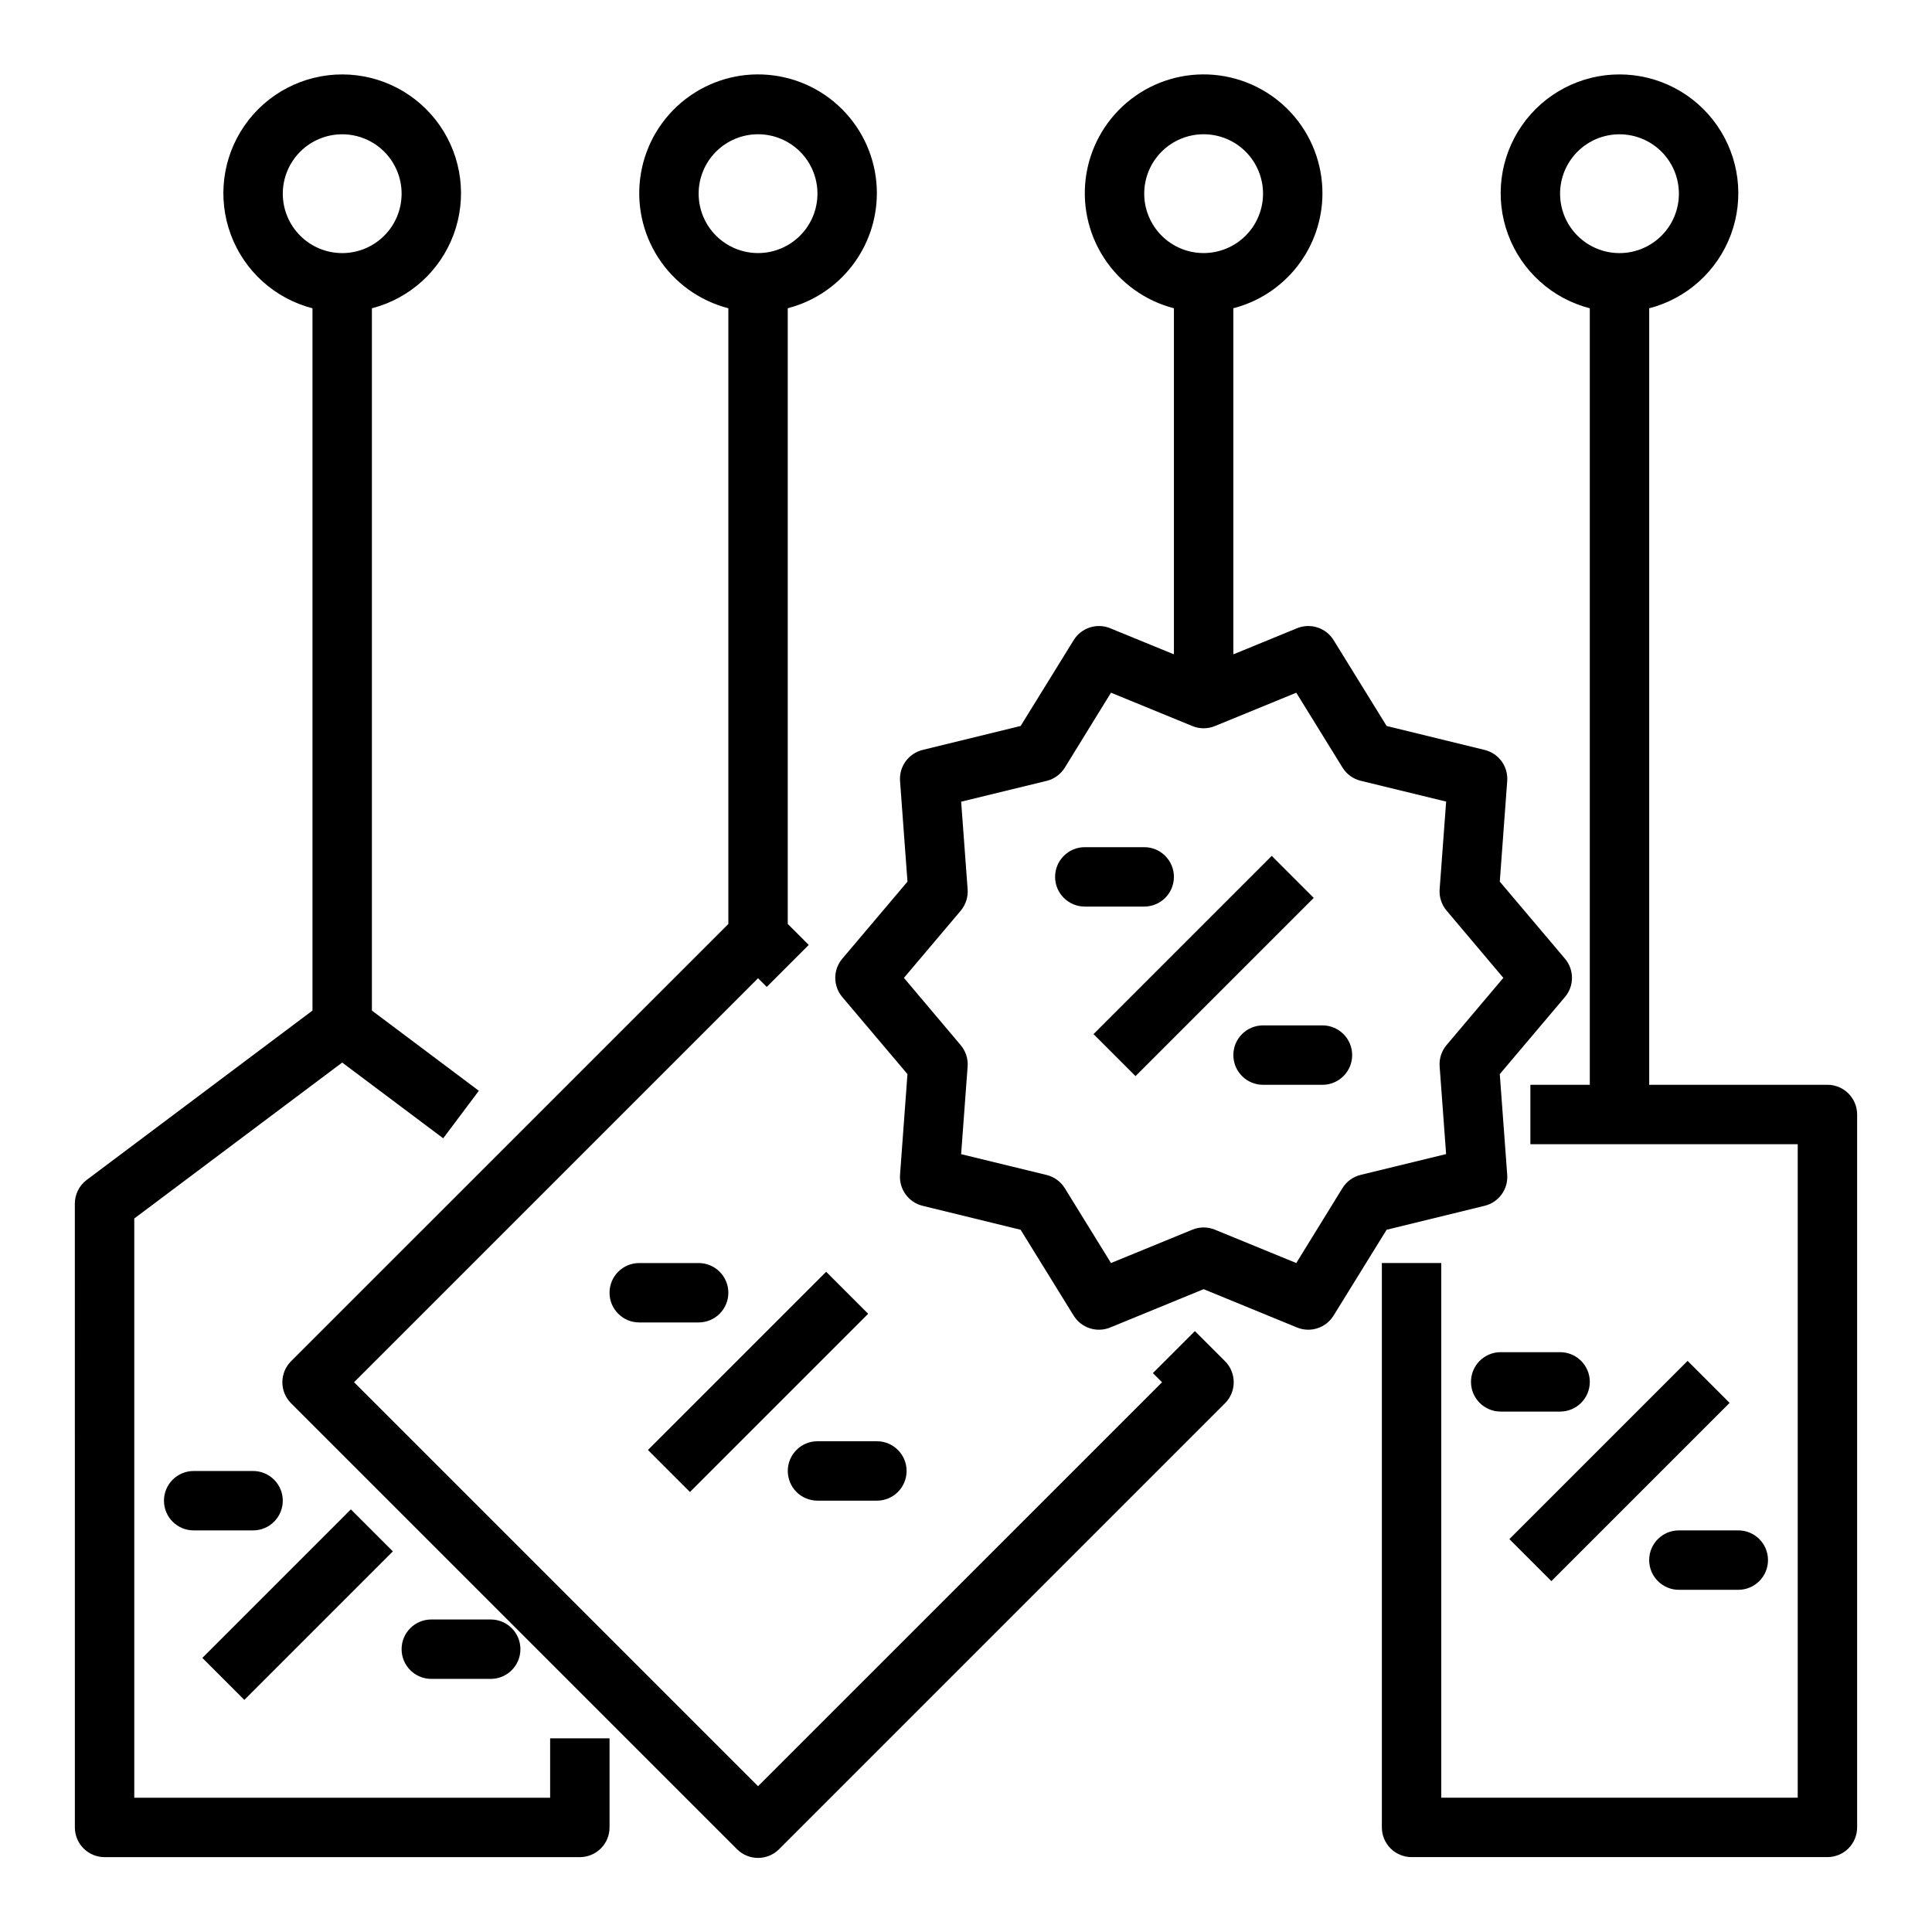
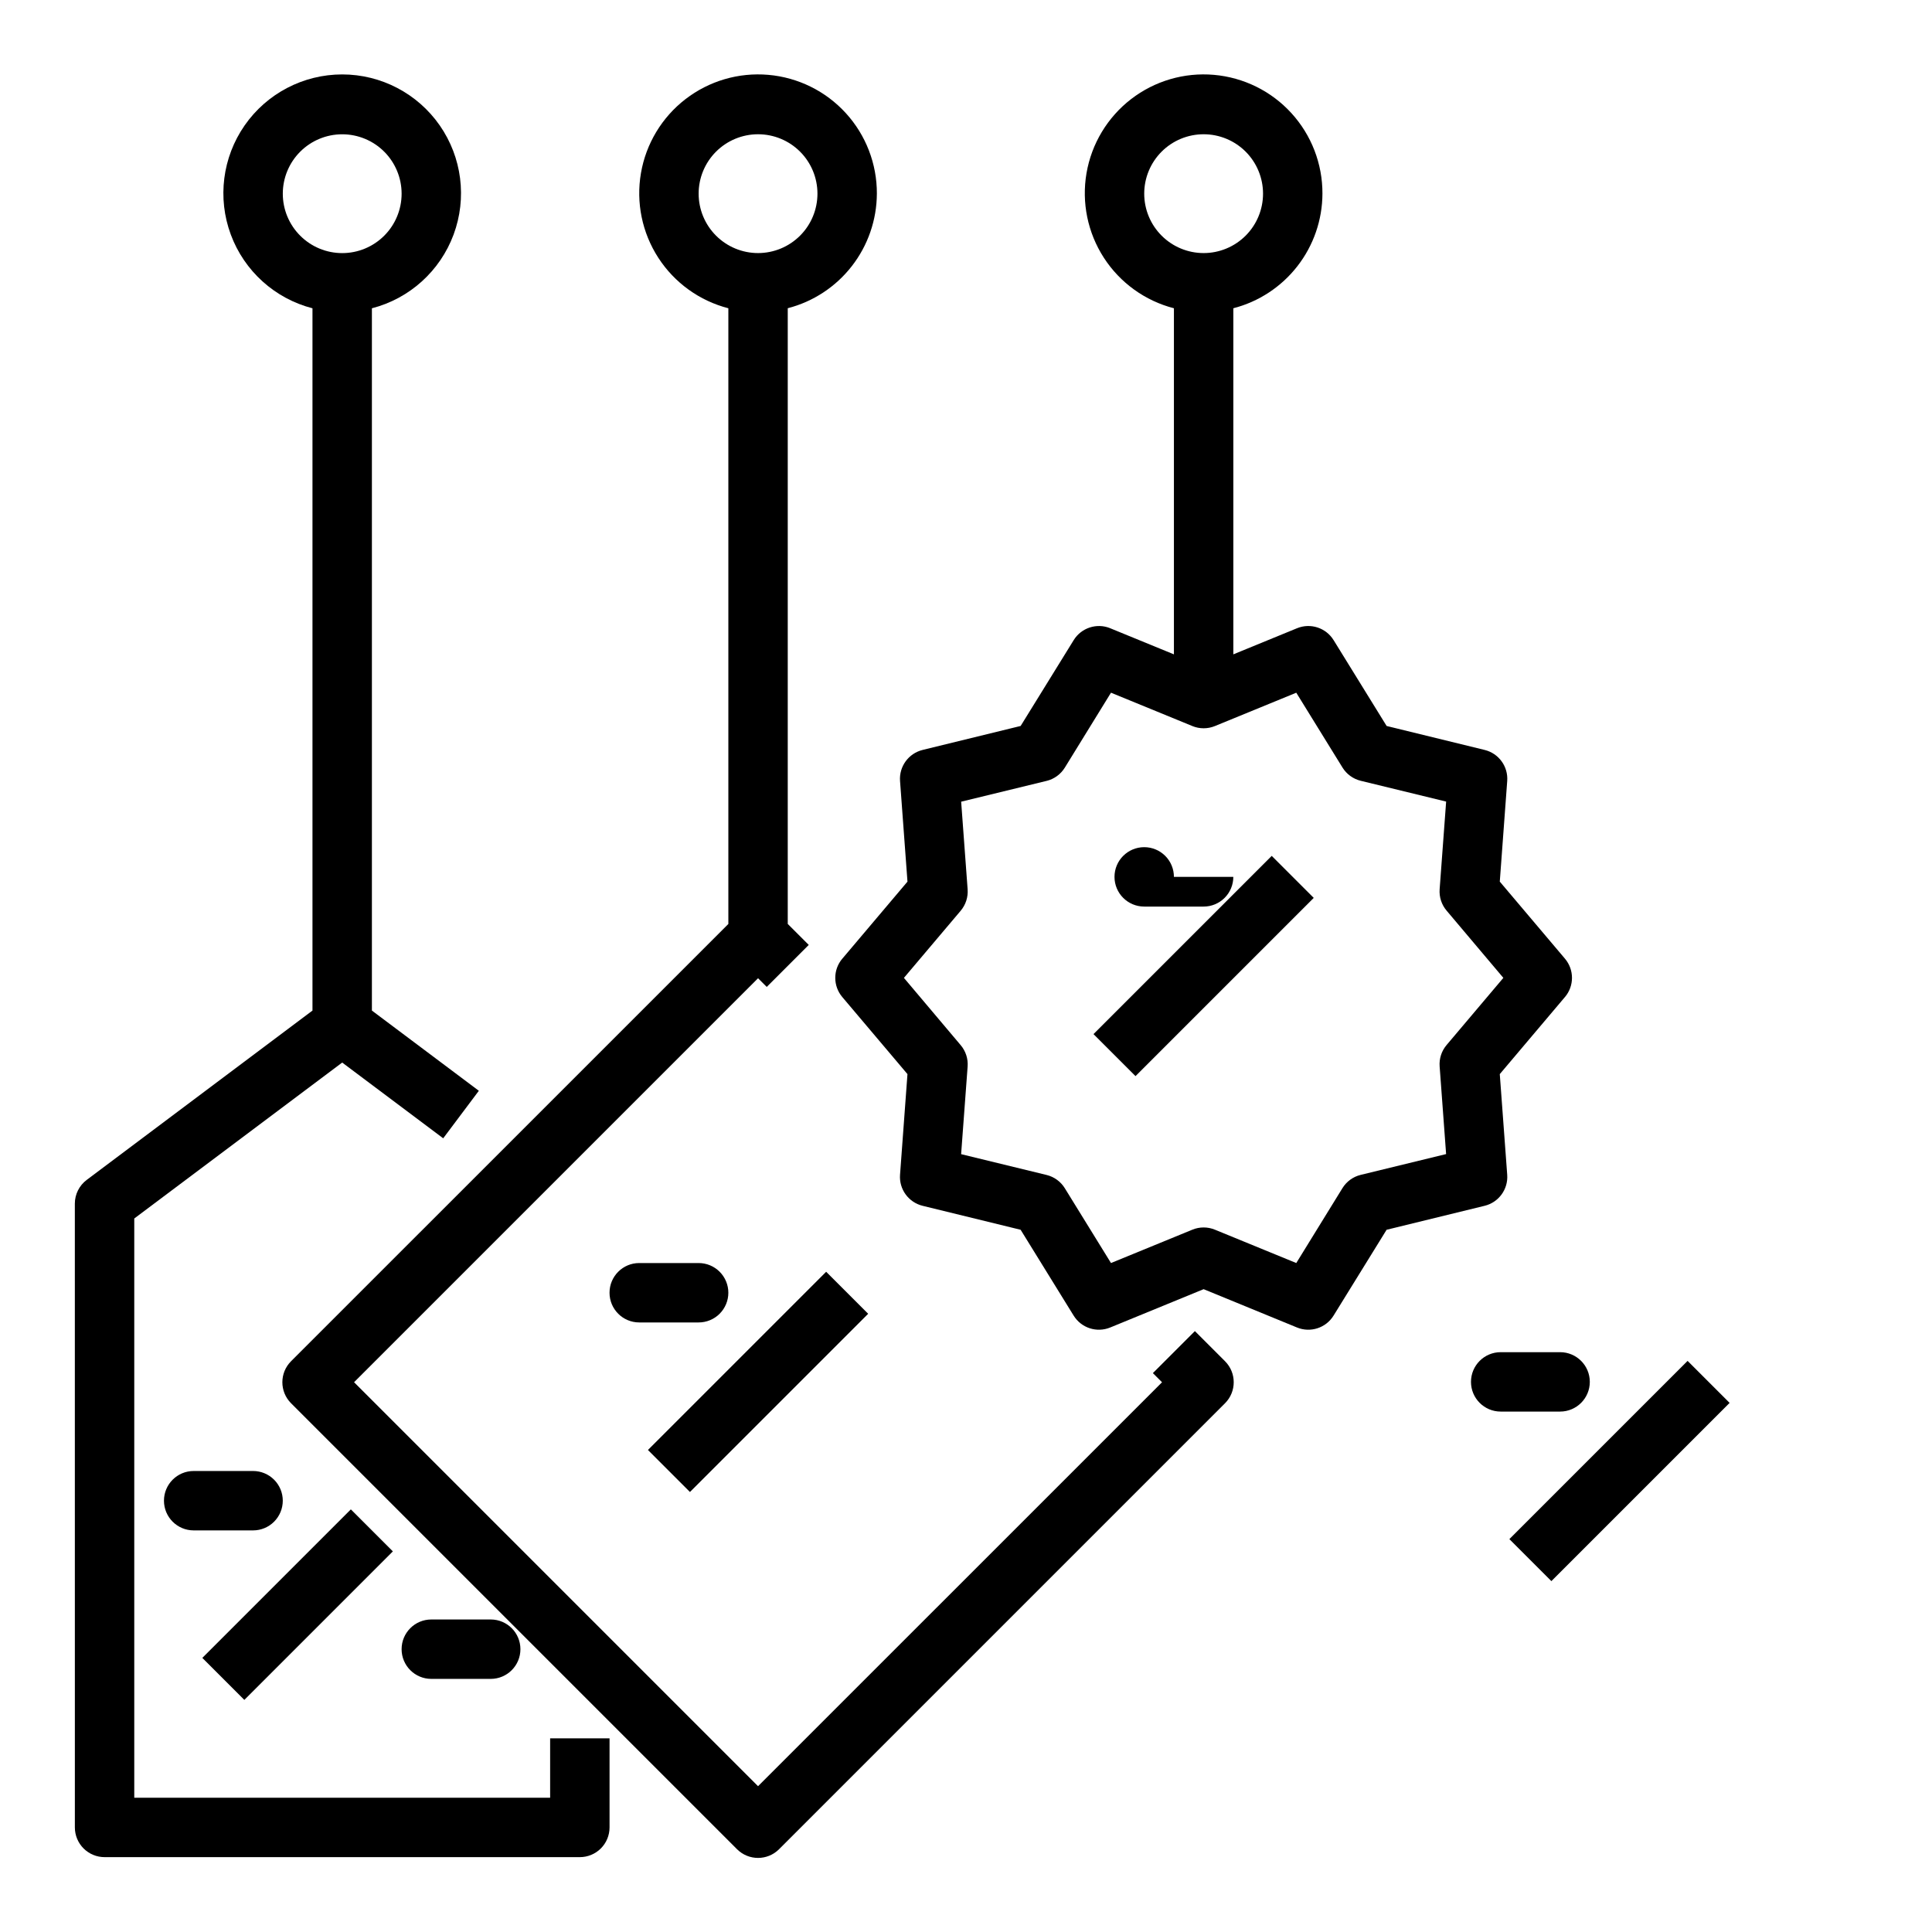
<svg xmlns="http://www.w3.org/2000/svg" fill="#000000" width="800px" height="800px" version="1.1" viewBox="144 144 512 512">
  <g>
    <path d="m163.84 628.29c0 2.086 0.832 4.09 2.309 5.566 1.477 1.473 3.477 2.305 5.566 2.305h125.95c2.086 0 4.09-0.832 5.566-2.305 1.473-1.477 2.305-3.481 2.305-5.566v-23.617h-15.746v15.742h-110.21v-153.5l55.105-41.328 26.766 20.074 9.445-12.594-28.34-21.258v-186.11c9.98-2.574 18.066-9.875 21.652-19.539 3.582-9.664 2.211-20.469-3.676-28.93-5.887-8.461-15.543-13.508-25.848-13.508-10.309 0-19.965 5.047-25.852 13.508-5.883 8.461-7.258 19.266-3.672 28.93 3.582 9.664 11.672 16.965 21.648 19.539v186.11l-59.824 44.871c-1.984 1.488-3.152 3.82-3.152 6.301zm55.105-432.96c0-4.176 1.66-8.18 4.613-11.133 2.953-2.949 6.957-4.609 11.133-4.609s8.18 1.66 11.133 4.609c2.949 2.953 4.609 6.957 4.609 11.133s-1.66 8.184-4.609 11.133c-2.953 2.953-6.957 4.613-11.133 4.613s-8.18-1.66-11.133-4.613c-2.953-2.949-4.613-6.957-4.613-11.133z" />
    <path d="m197.62 583.36 39.359-39.359 11.133 11.133-39.359 39.359z" />
    <path d="m258.3 573.18c-4.348 0-7.871 3.523-7.871 7.871 0 4.348 3.523 7.871 7.871 7.871h15.746c4.348 0 7.871-3.523 7.871-7.871 0-4.348-3.523-7.871-7.871-7.871z" />
    <path d="m218.94 541.7c0-2.09-0.828-4.09-2.305-5.566-1.477-1.477-3.481-2.305-5.566-2.305h-15.746c-4.348 0-7.871 3.523-7.871 7.871 0 4.348 3.523 7.871 7.871 7.871h15.746c2.086 0 4.09-0.828 5.566-2.305 1.477-1.477 2.305-3.481 2.305-5.566z" />
    <path d="m376.38 195.32c0.027-7.898-2.91-15.52-8.238-21.352-5.328-5.832-12.652-9.449-20.523-10.133-7.867-0.688-15.707 1.613-21.961 6.438-6.254 4.828-10.469 11.828-11.801 19.613-1.336 7.785 0.305 15.789 4.598 22.422 4.289 6.633 10.918 11.41 18.566 13.383v163.17l-115.89 115.88c-3.07 3.074-3.07 8.059 0 11.133l118.19 118.19c3.074 3.07 8.059 3.07 11.133 0l118.19-118.19c3.07-3.074 3.07-8.059 0-11.133l-7.988-7.988-11.133 11.133 2.426 2.426-107.06 107.05-107.06-107.06 107.06-107.06 2.305 2.305 11.133-11.133-5.566-5.562v-163.17c6.742-1.738 12.715-5.664 16.984-11.16 4.273-5.492 6.606-12.25 6.633-19.211zm-47.234 0c0-4.176 1.66-8.18 4.613-11.133 2.953-2.949 6.957-4.609 11.133-4.609s8.18 1.66 11.133 4.609c2.953 2.953 4.609 6.957 4.609 11.133s-1.656 8.184-4.609 11.133c-2.953 2.953-6.957 4.613-11.133 4.613s-8.18-1.66-11.133-4.613c-2.953-2.949-4.613-6.957-4.613-11.133z" />
-     <path d="m628.29 431.49h-47.234v-205.79c9.98-2.574 18.066-9.875 21.652-19.539 3.582-9.664 2.211-20.469-3.676-28.93-5.887-8.461-15.539-13.508-25.848-13.508s-19.961 5.047-25.848 13.508c-5.887 8.461-7.262 19.266-3.676 28.93 3.582 9.664 11.672 16.965 21.652 19.539v205.79h-15.746v15.742h70.848v173.18h-94.465v-141.7h-15.742v149.57c0 2.086 0.828 4.09 2.305 5.566 1.477 1.473 3.481 2.305 5.566 2.305h110.21c2.086 0 4.09-0.832 5.566-2.305 1.473-1.477 2.305-3.481 2.305-5.566v-188.93c0-2.09-0.832-4.09-2.305-5.566-1.477-1.477-3.481-2.305-5.566-2.305zm-70.852-236.16c0-4.176 1.66-8.18 4.613-11.133 2.953-2.949 6.957-4.609 11.133-4.609 4.176 0 8.18 1.66 11.133 4.609 2.953 2.953 4.609 6.957 4.609 11.133s-1.656 8.184-4.609 11.133c-2.953 2.953-6.957 4.613-11.133 4.613-4.176 0-8.18-1.66-11.133-4.613-2.953-2.949-4.613-6.957-4.613-11.133z" />
    <path d="m544 551.88 47.23-47.23 11.133 11.133-47.23 47.23z" />
-     <path d="m581.05 557.44c0 2.09 0.828 4.09 2.305 5.566 1.477 1.477 3.481 2.309 5.566 2.309h15.746c4.348 0 7.871-3.527 7.871-7.875s-3.523-7.871-7.871-7.871h-15.746c-4.348 0-7.871 3.523-7.871 7.871z" />
    <path d="m557.44 502.34h-15.742c-4.348 0-7.871 3.523-7.871 7.871 0 4.348 3.523 7.871 7.871 7.871h15.742c4.348 0 7.875-3.523 7.875-7.871 0-4.348-3.527-7.871-7.875-7.871z" />
    <path d="m494.46 195.32c0.031-7.898-2.91-15.52-8.238-21.352-5.324-5.832-12.652-9.449-20.52-10.133-7.871-0.688-15.711 1.613-21.965 6.438-6.254 4.828-10.465 11.828-11.801 19.613-1.332 7.785 0.309 15.789 4.598 22.422 4.293 6.633 10.918 11.41 18.566 13.383v91.719l-16.879-6.918 0.004-0.004c-3.566-1.457-7.66-0.125-9.684 3.148l-14.059 22.75-25.977 6.352-0.004 0.004c-3.734 0.91-6.266 4.391-5.981 8.227l1.969 26.672-17.27 20.422-0.004-0.004c-2.481 2.934-2.481 7.227 0 10.164l17.273 20.426-1.969 26.672c-0.285 3.836 2.246 7.312 5.981 8.227l25.977 6.352 14.051 22.75h0.004c2.023 3.277 6.117 4.609 9.684 3.148l24.758-10.156 24.75 10.156h-0.004c3.566 1.461 7.66 0.129 9.684-3.148l14.059-22.75 25.977-6.352h0.004c3.734-0.914 6.266-4.391 5.981-8.227l-1.969-26.672 17.27-20.43 0.004 0.004c2.481-2.938 2.481-7.231 0-10.164l-17.273-20.422 1.969-26.672v0.004c0.285-3.836-2.246-7.316-5.981-8.227l-25.977-6.352-14.051-22.75-0.004-0.004c-2.023-3.273-6.117-4.606-9.684-3.148l-16.883 6.922v-91.719c6.738-1.738 12.711-5.664 16.984-11.16 4.273-5.492 6.606-12.25 6.629-19.211zm-47.23 0c0-4.176 1.66-8.18 4.613-11.133 2.949-2.949 6.957-4.609 11.133-4.609 4.172 0 8.18 1.66 11.133 4.609 2.949 2.953 4.609 6.957 4.609 11.133s-1.66 8.184-4.609 11.133c-2.953 2.953-6.961 4.613-11.133 4.613-4.176 0-8.184-1.66-11.133-4.613-2.953-2.949-4.613-6.957-4.613-11.133zm52.539 152.08v0.004c1.086 1.758 2.824 3.019 4.832 3.512l22.641 5.512-1.723 23.23v-0.004c-0.152 2.059 0.508 4.094 1.84 5.668l15.043 17.824-15.043 17.797c-1.332 1.574-1.992 3.606-1.84 5.66l1.715 23.238-22.633 5.512c-2.008 0.488-3.746 1.746-4.832 3.504l-12.242 19.859-21.57-8.84c-1.91-0.785-4.055-0.785-5.965 0l-21.57 8.84-12.242-19.836c-1.086-1.758-2.824-3.016-4.832-3.504l-22.641-5.512 1.723-23.23c0.152-2.055-0.508-4.086-1.84-5.66l-15.043-17.828 15.043-17.789v-0.004c1.332-1.574 1.992-3.609 1.84-5.668l-1.715-23.23 22.641-5.512v0.004c2.004-0.492 3.738-1.75 4.824-3.504l12.242-19.871 21.57 8.84v0.004c1.91 0.781 4.055 0.781 5.965 0l21.57-8.84z" />
    <path d="m433.79 418.05 47.23-47.23 11.133 11.133-47.23 47.23z" />
-     <path d="m470.85 423.61c0 2.09 0.828 4.09 2.305 5.566 1.477 1.477 3.481 2.309 5.566 2.309h15.742c4.348 0 7.875-3.527 7.875-7.875 0-4.348-3.527-7.871-7.875-7.871h-15.742c-4.348 0-7.871 3.523-7.871 7.871z" />
-     <path d="m455.1 376.38c0-2.09-0.828-4.09-2.305-5.566-1.477-1.477-3.477-2.305-5.566-2.305h-15.742c-4.348 0-7.875 3.523-7.875 7.871 0 4.348 3.527 7.871 7.875 7.871h15.742c2.09 0 4.09-0.828 5.566-2.305 1.477-1.477 2.305-3.481 2.305-5.566z" />
+     <path d="m455.1 376.38c0-2.09-0.828-4.09-2.305-5.566-1.477-1.477-3.477-2.305-5.566-2.305c-4.348 0-7.875 3.523-7.875 7.871 0 4.348 3.527 7.871 7.875 7.871h15.742c2.09 0 4.09-0.828 5.566-2.305 1.477-1.477 2.305-3.481 2.305-5.566z" />
    <path d="m315.71 528.26 47.23-47.23 11.133 11.133-47.23 47.23z" />
-     <path d="m352.77 533.82c0 2.086 0.832 4.09 2.305 5.566 1.477 1.477 3.481 2.305 5.566 2.305h15.746c4.348 0 7.871-3.523 7.871-7.871 0-4.348-3.523-7.875-7.871-7.875h-15.746c-4.348 0-7.871 3.527-7.871 7.875z" />
    <path d="m337.02 486.59c0-2.086-0.832-4.09-2.309-5.566-1.473-1.477-3.477-2.305-5.566-2.305h-15.742c-4.348 0-7.871 3.523-7.871 7.871s3.523 7.871 7.871 7.871h15.742c2.09 0 4.094-0.828 5.566-2.305 1.477-1.477 2.309-3.477 2.309-5.566z" />
  </g>
</svg>